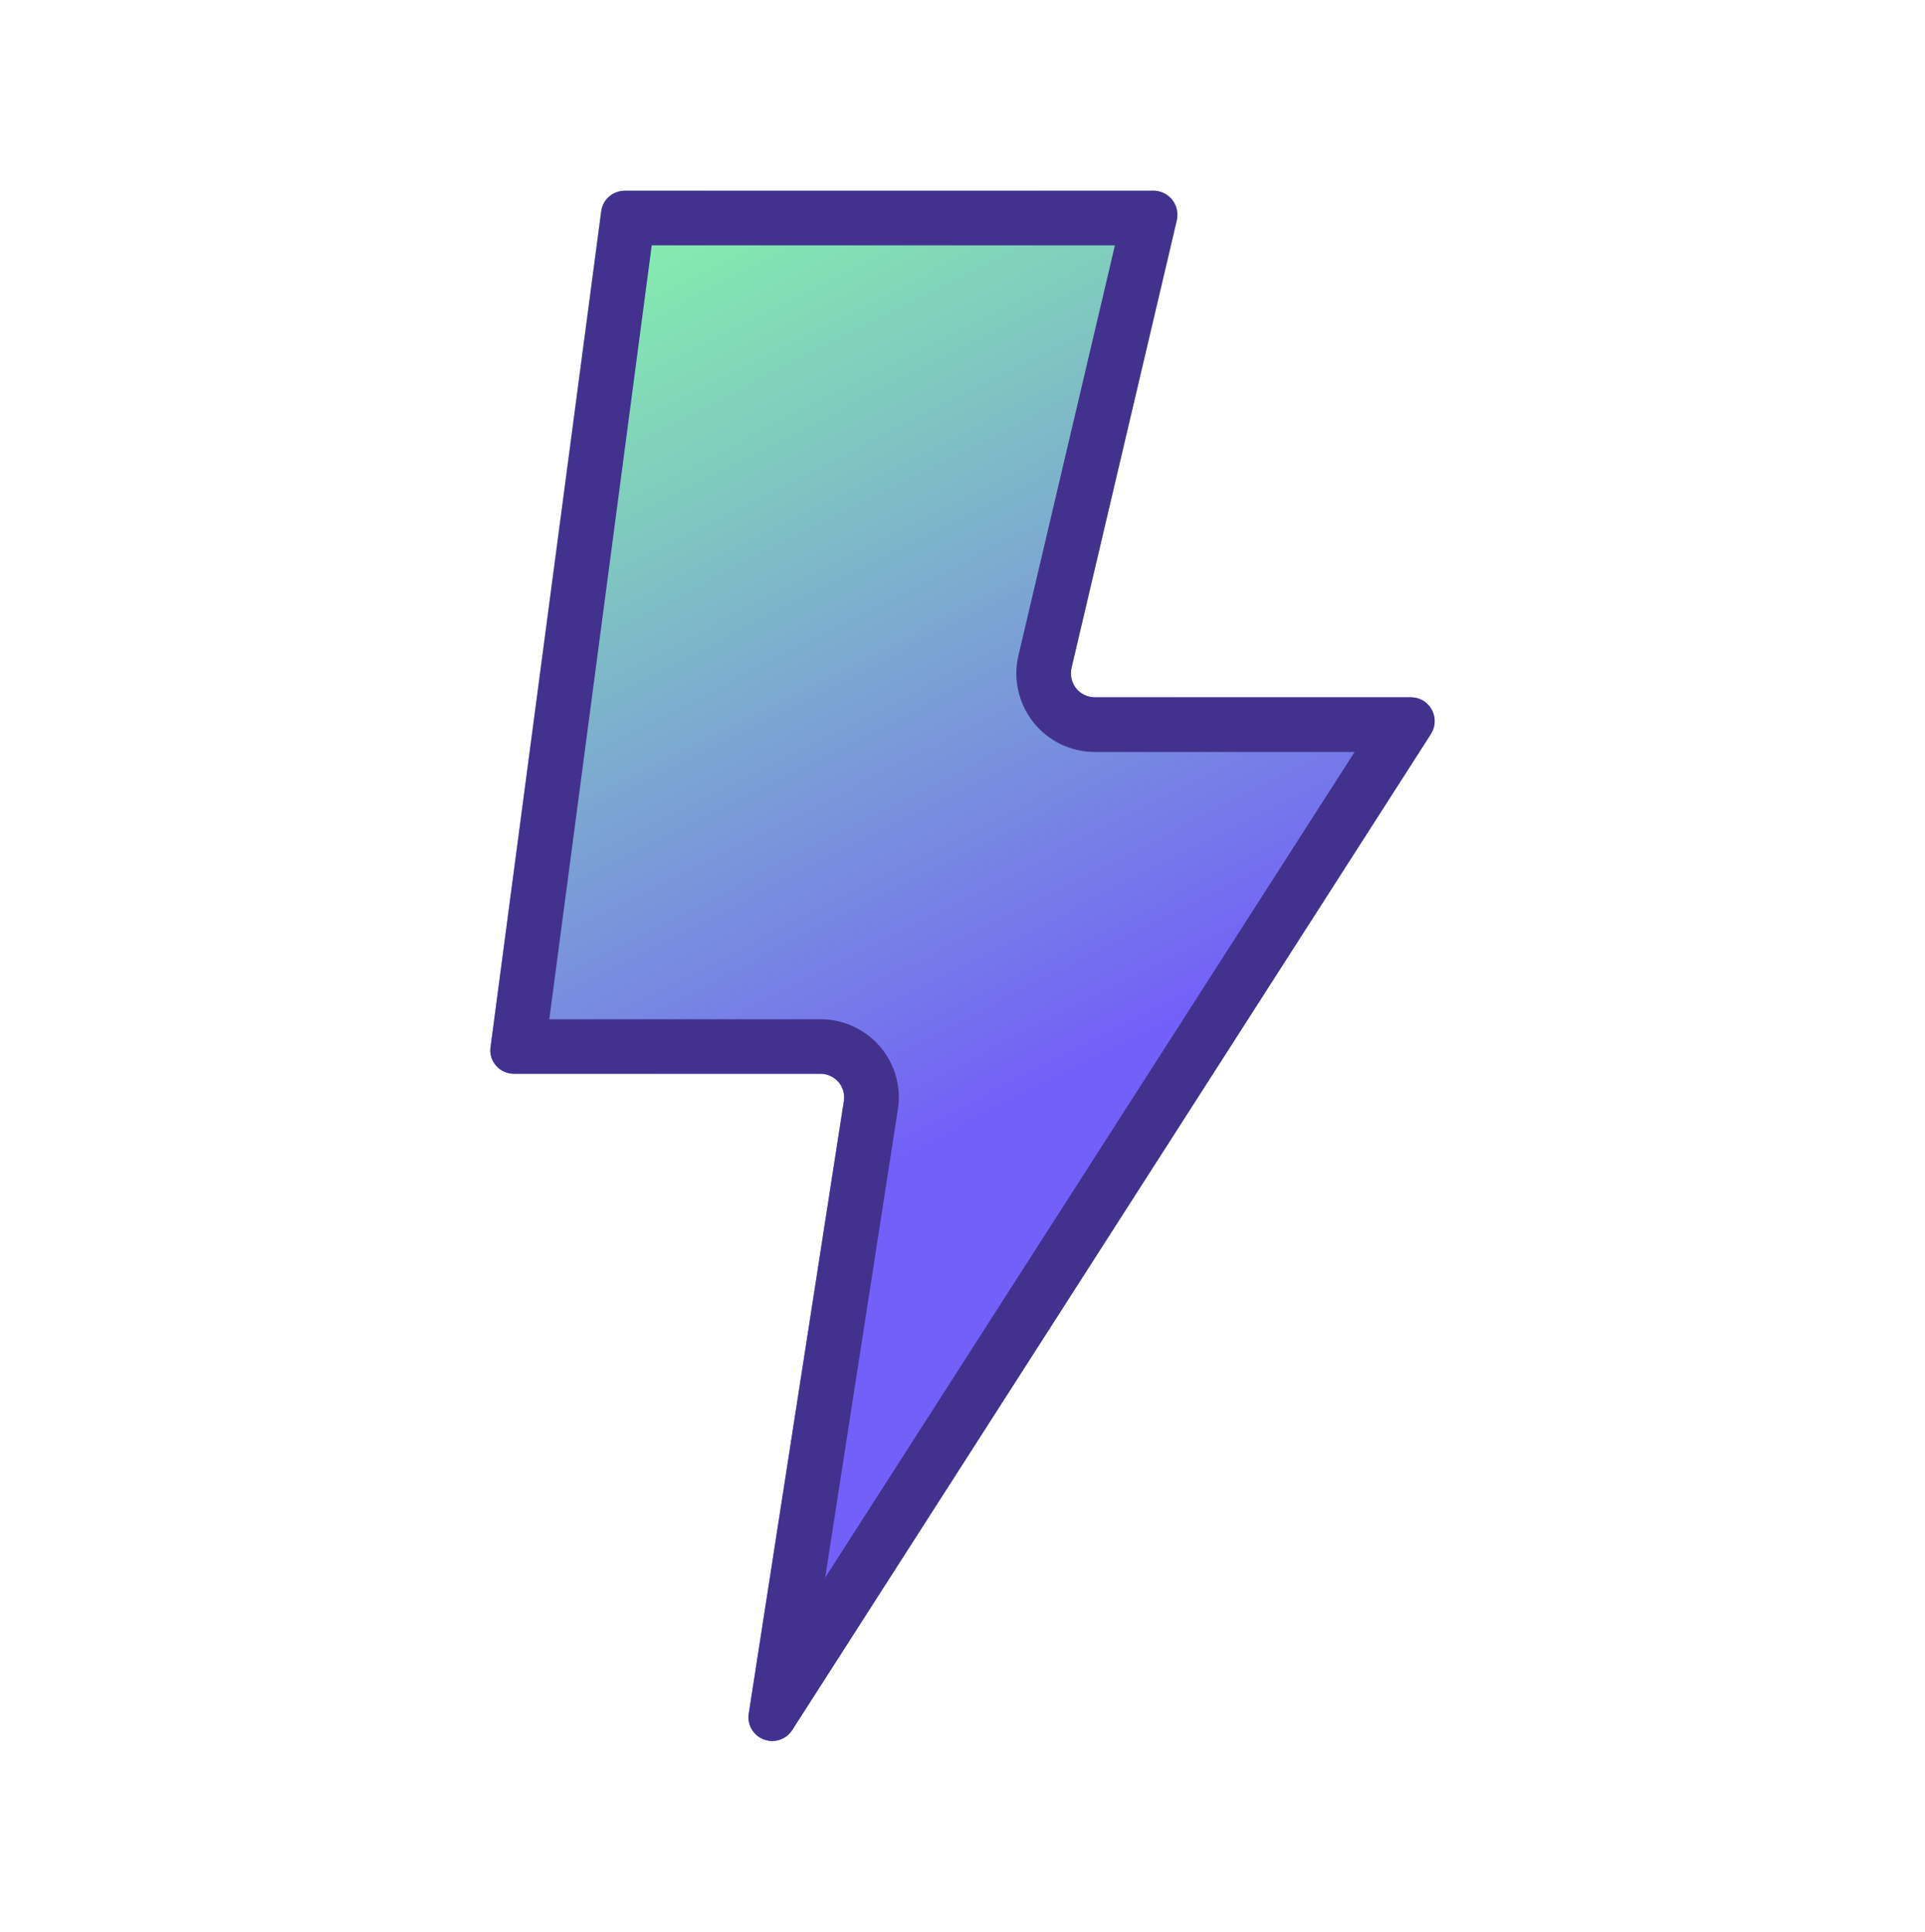
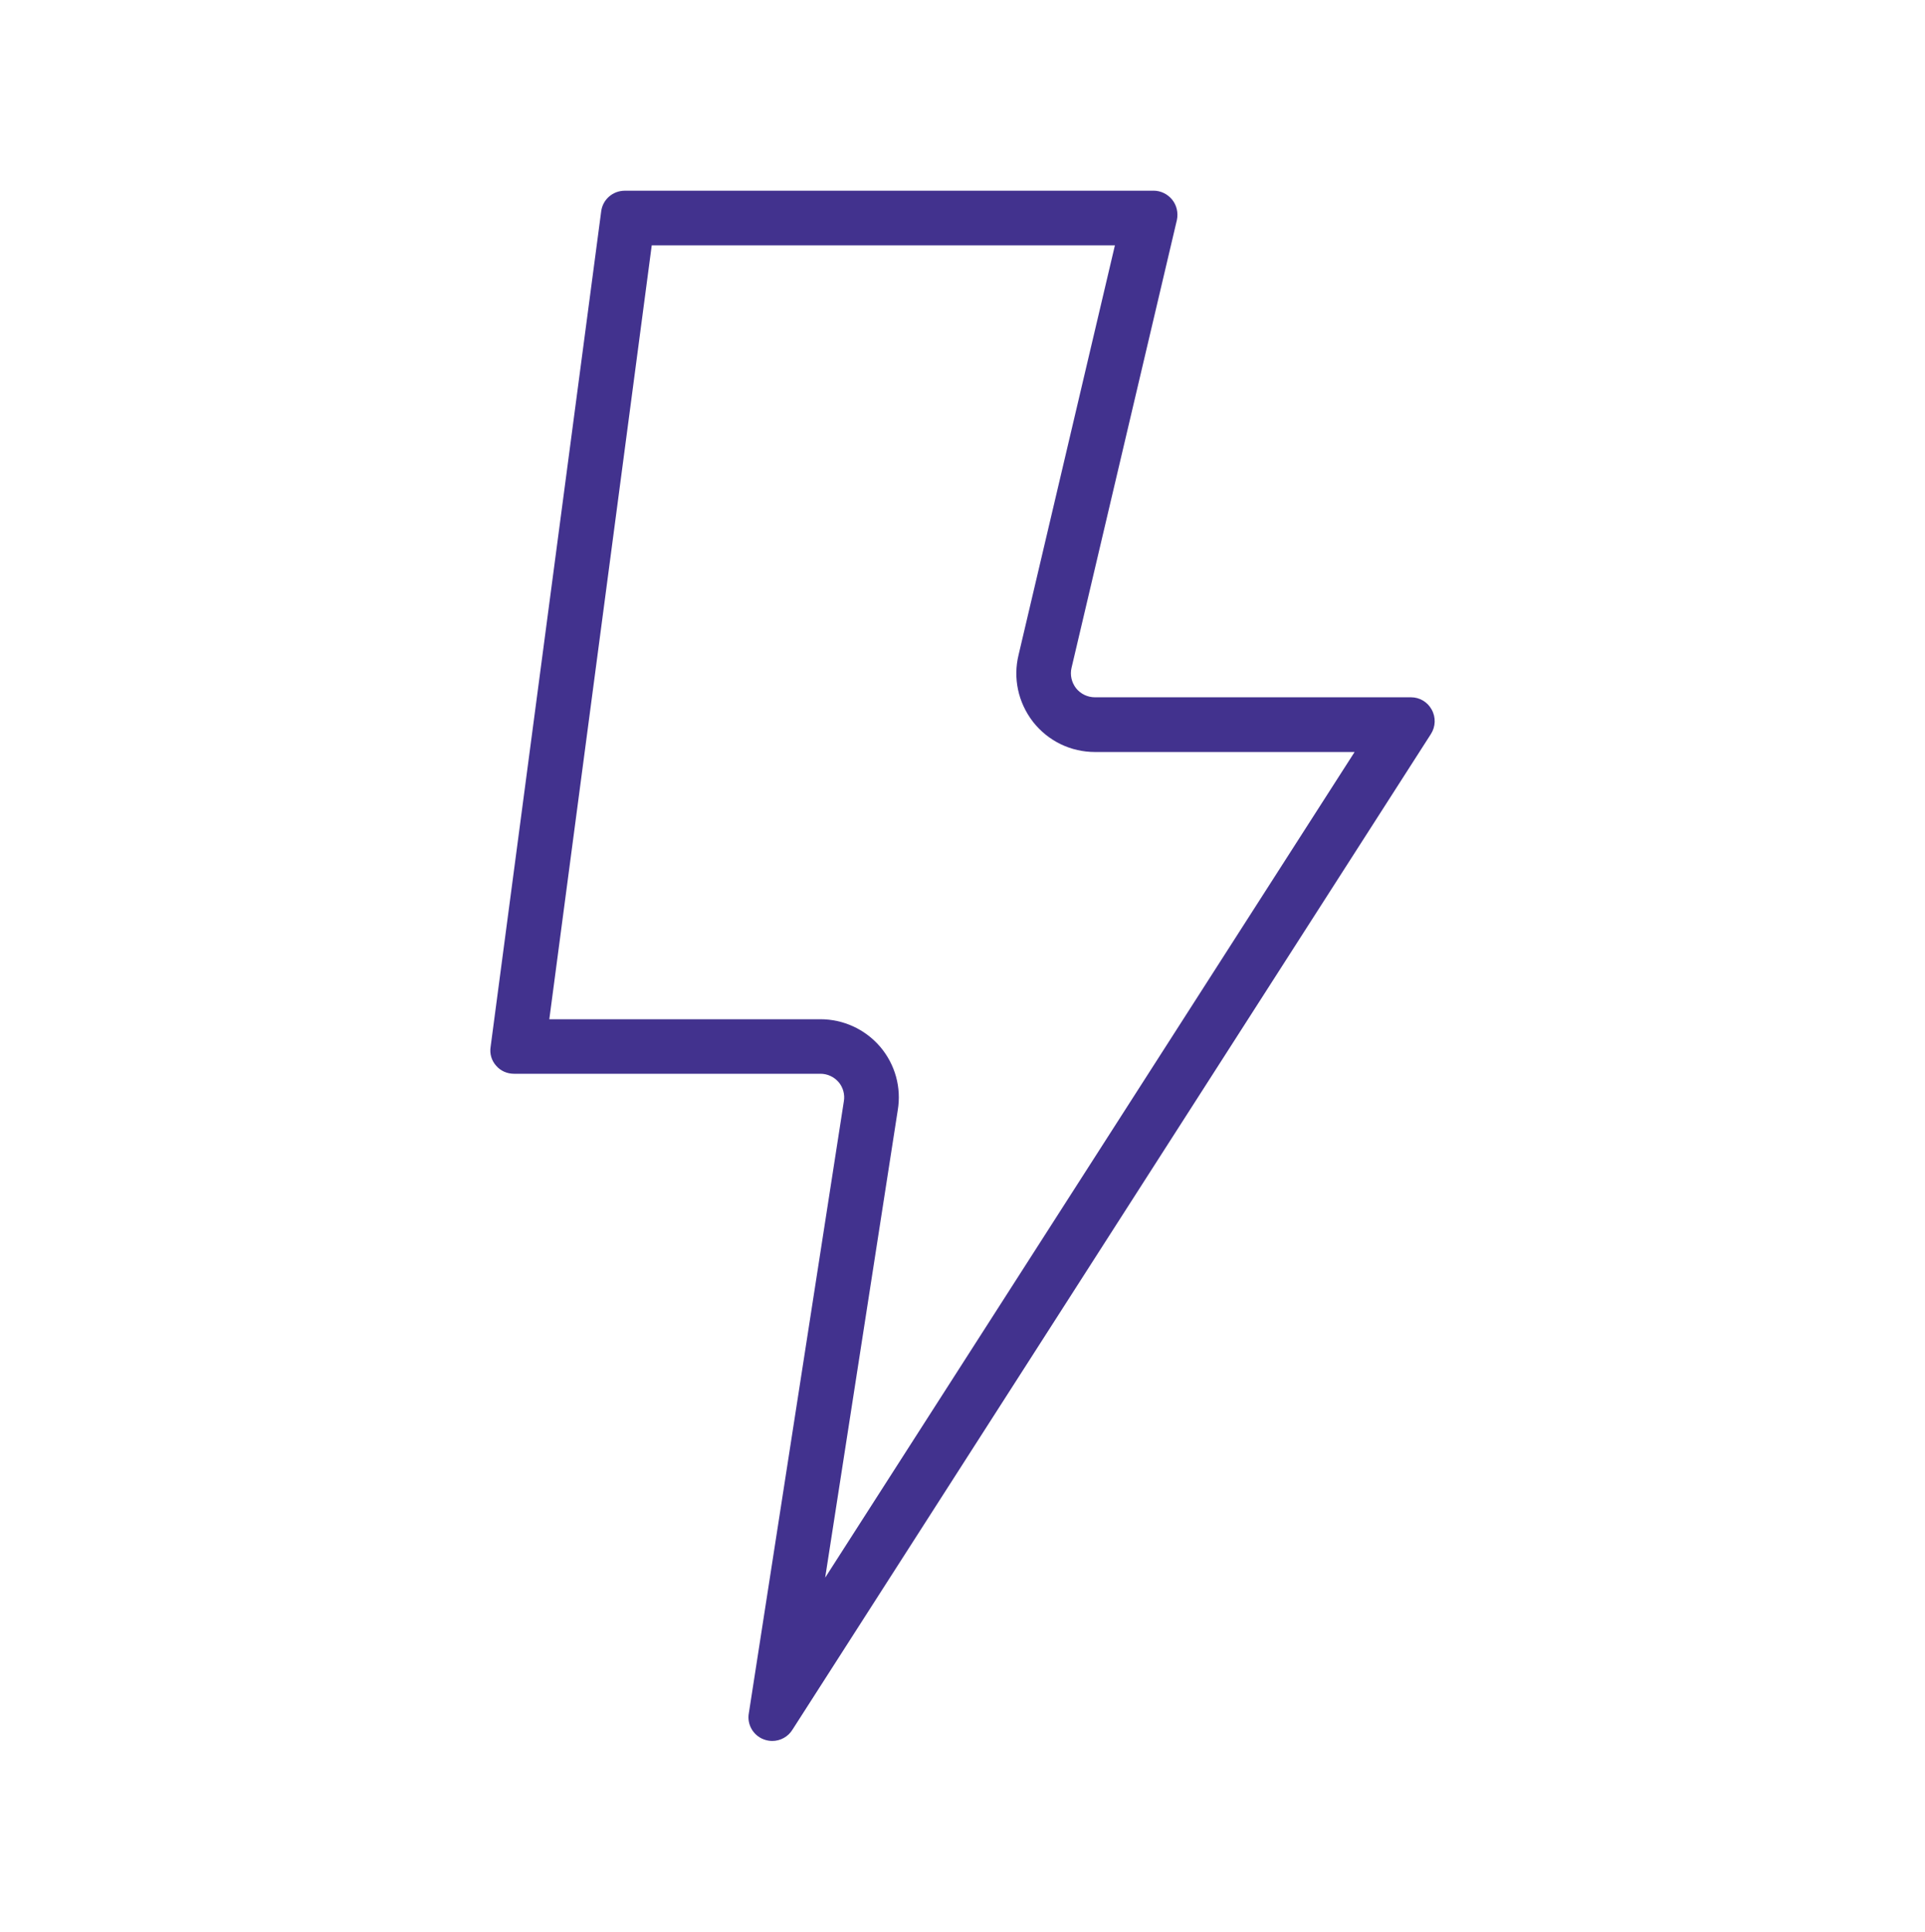
<svg xmlns="http://www.w3.org/2000/svg" id="Capa_1" viewBox="0 0 510.24 512">
  <defs>
    <linearGradient id="linear-gradient" x1="328.23" y1="399.27" x2="153.33" y2="56.02" gradientUnits="userSpaceOnUse">
      <stop offset=".32" stop-color="#7360f8" />
      <stop offset=".4" stop-color="#7573ed" />
      <stop offset=".8" stop-color="#80ccbe" />
      <stop offset=".98" stop-color="#85f0ac" />
    </linearGradient>
  </defs>
-   <path d="M159.34,56.03l-29.31,221.44c-.29,1.82.25,3.64,1.46,4.99,1.18,1.39,2.92,2.14,4.74,2.14h81.23c1.85,0,3.6.82,4.81,2.21,1.18,1.39,1.71,3.28,1.39,5.1l-25.17,162.1c-.57,3,1.11,5.95,3.96,7.02,2.85,1.07,6.06-.04,7.63-2.64l169.16-263.8c1.28-1.96,1.39-4.49.21-6.56-1.14-2.07-3.35-3.32-5.71-3.21h-83.51c-1.96,0-3.82-.89-5.03-2.42-1.18-1.53-1.64-3.53-1.18-5.42l27.92-118.67c.39-1.89-.04-3.89-1.25-5.38-1.21-1.5-3.03-2.39-4.96-2.39h-140.2c-3.17.04-5.81,2.35-6.2,5.49h0Z" fill="url(#linear-gradient)" stroke-width="0" />
  <path d="M173.7,57.84h.02-.02M295.52,65.02l-25.53,108.53c-1.51,6.16-.14,12.6,3.75,17.68.04.05.09.11.13.17,3.98,5.03,9.95,7.92,16.38,7.92h68.8l-140.33,218.84,19.24-123.91c1-6-.68-12.1-4.63-16.77-.05-.05-.09-.11-.14-.16-3.97-4.56-9.7-7.17-15.72-7.17h-71.87l27.15-205.12h122.77M374.41,199.29h.02-.02M305.75,50.55h-140.2c-3.17.04-5.81,2.35-6.2,5.49h0s-29.31,221.43-29.31,221.43c-.29,1.82.25,3.64,1.46,4.99,1.18,1.39,2.92,2.14,4.74,2.14h81.23c1.85,0,3.6.82,4.81,2.21,1.18,1.39,1.71,3.28,1.39,5.1l-25.17,162.1c-.57,3,1.11,5.96,3.96,7.02.73.27,1.49.41,2.23.41,2.16,0,4.23-1.11,5.4-3.05l169.16-263.79c1.28-1.96,1.39-4.49.21-6.56-1.1-1.99-3.18-3.22-5.43-3.22-.09,0-.19,0-.28,0h-83.51c-1.96,0-3.82-.89-5.03-2.42-1.18-1.53-1.64-3.53-1.18-5.42l27.92-118.67c.39-1.89-.04-3.89-1.25-5.38-1.21-1.5-3.03-2.39-4.96-2.39h0Z" fill="#42328e" stroke-width="0" />
</svg>